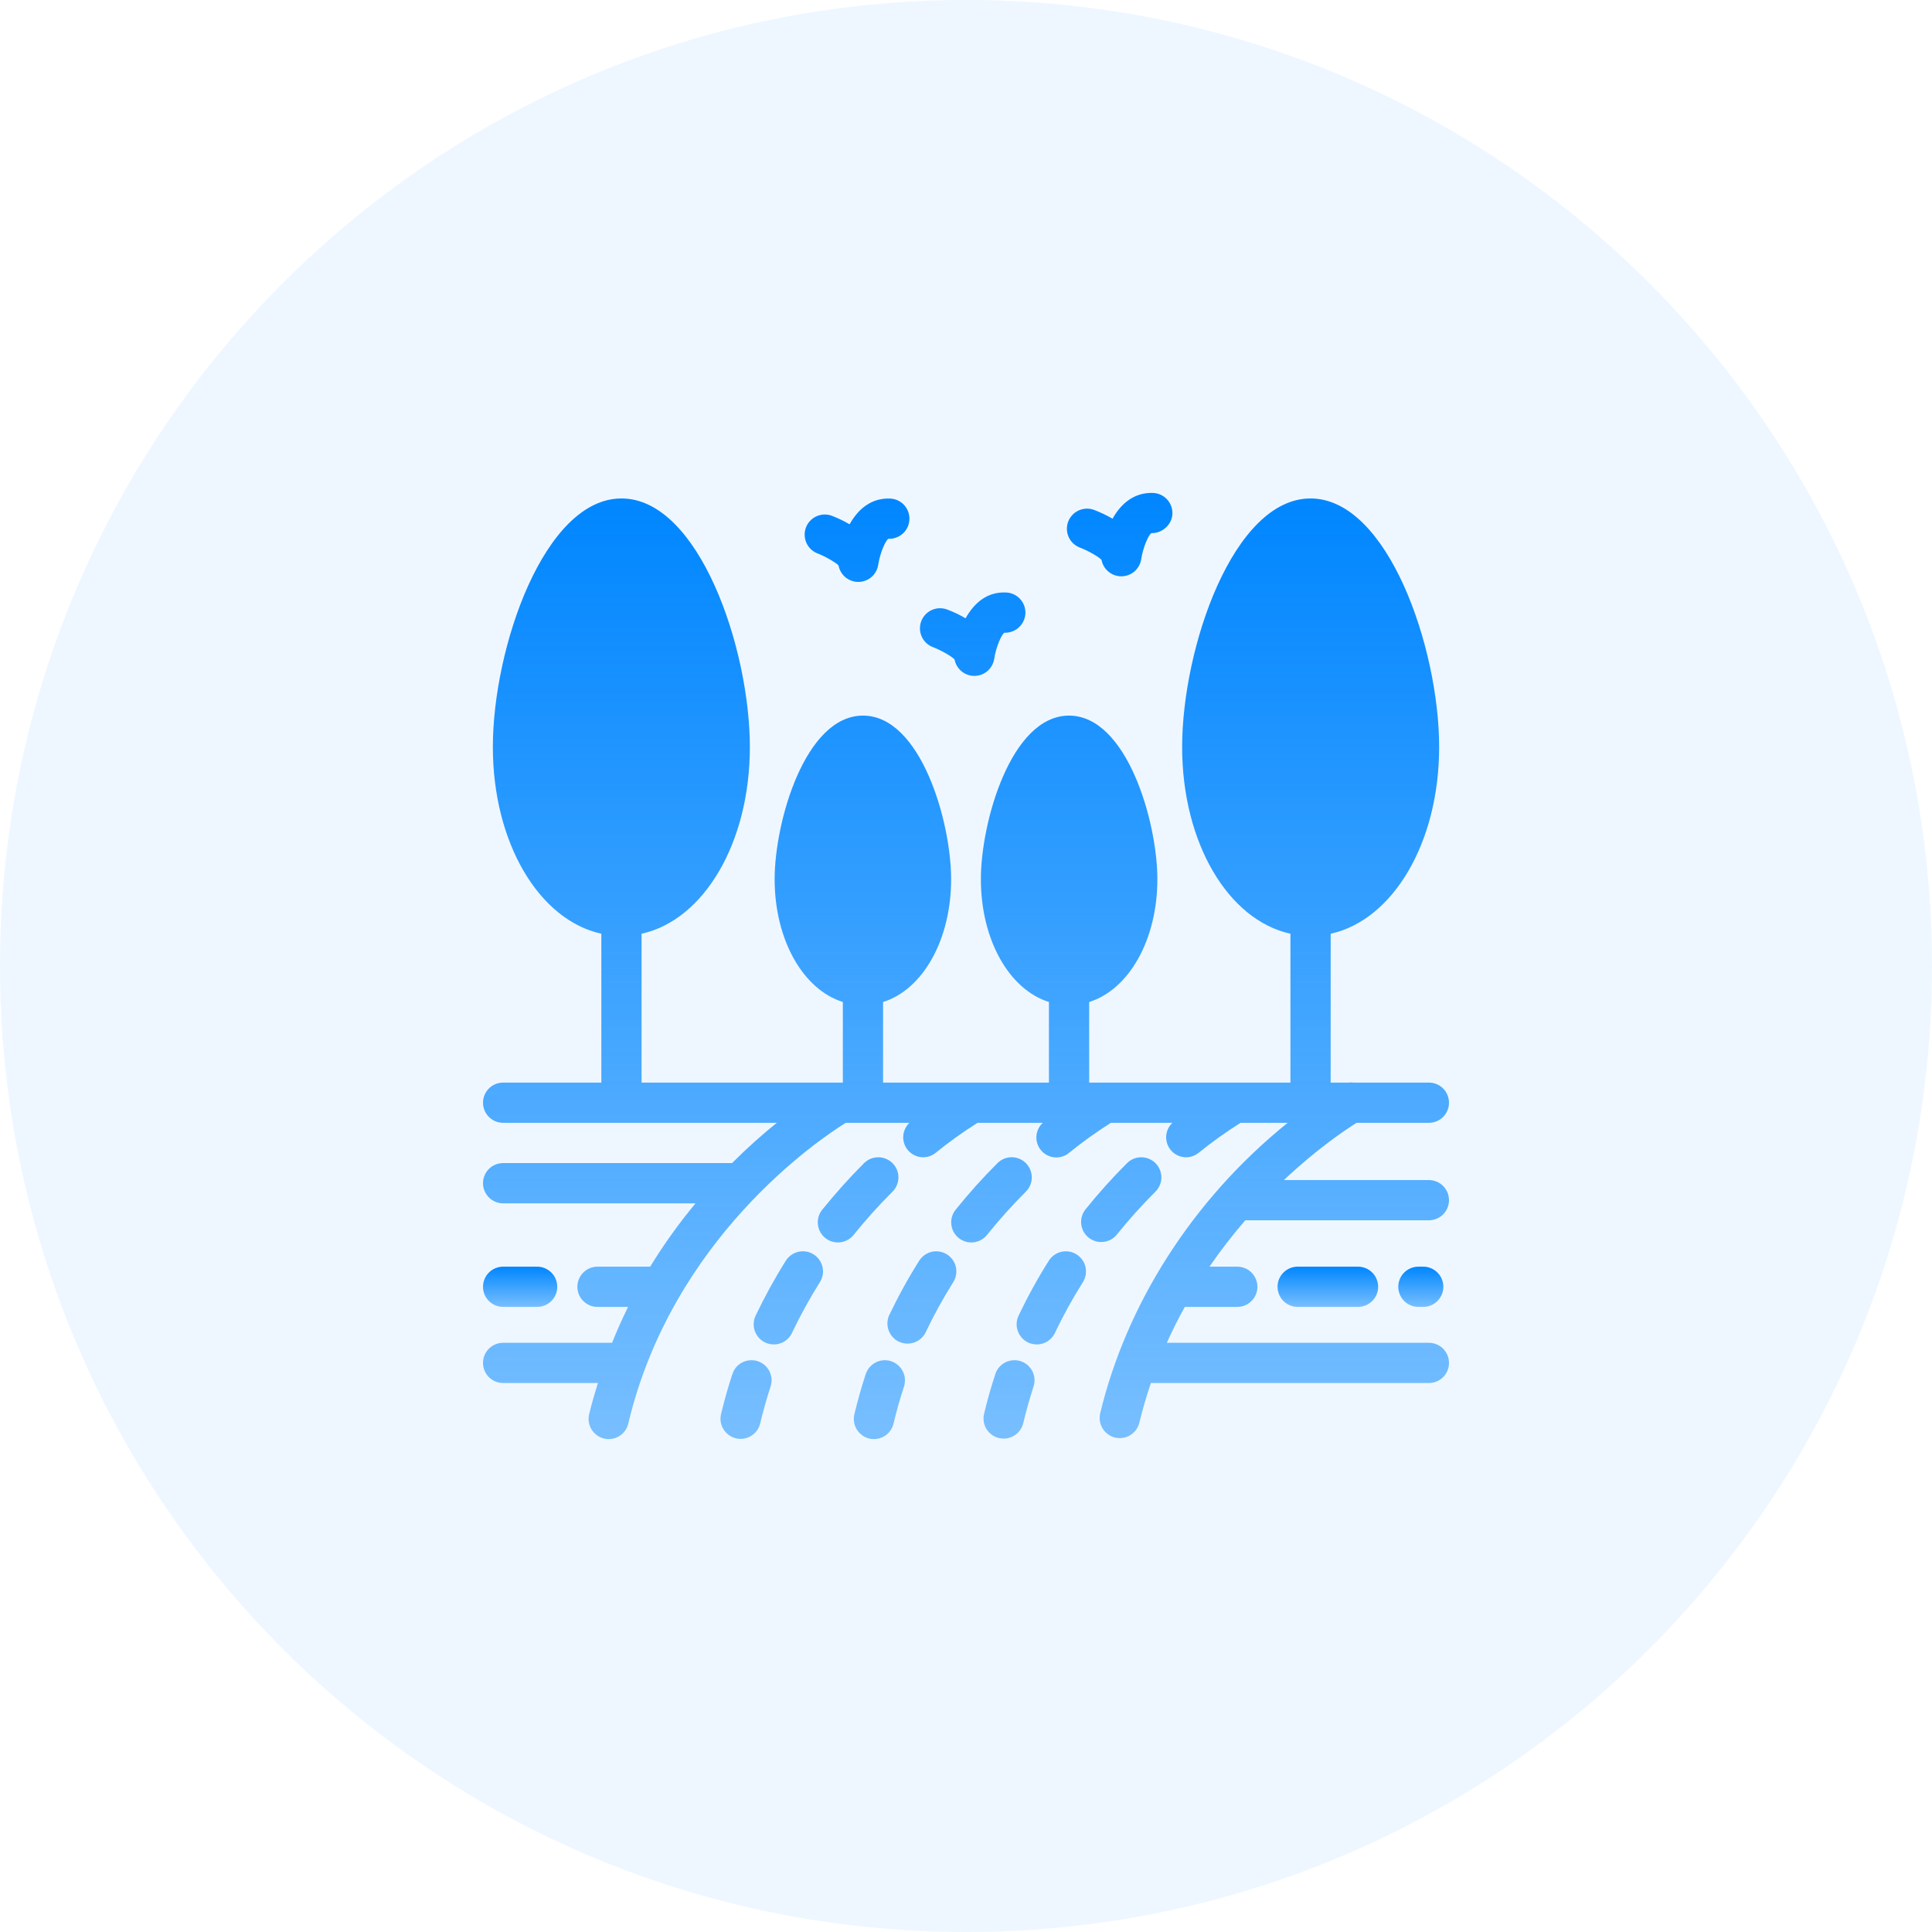
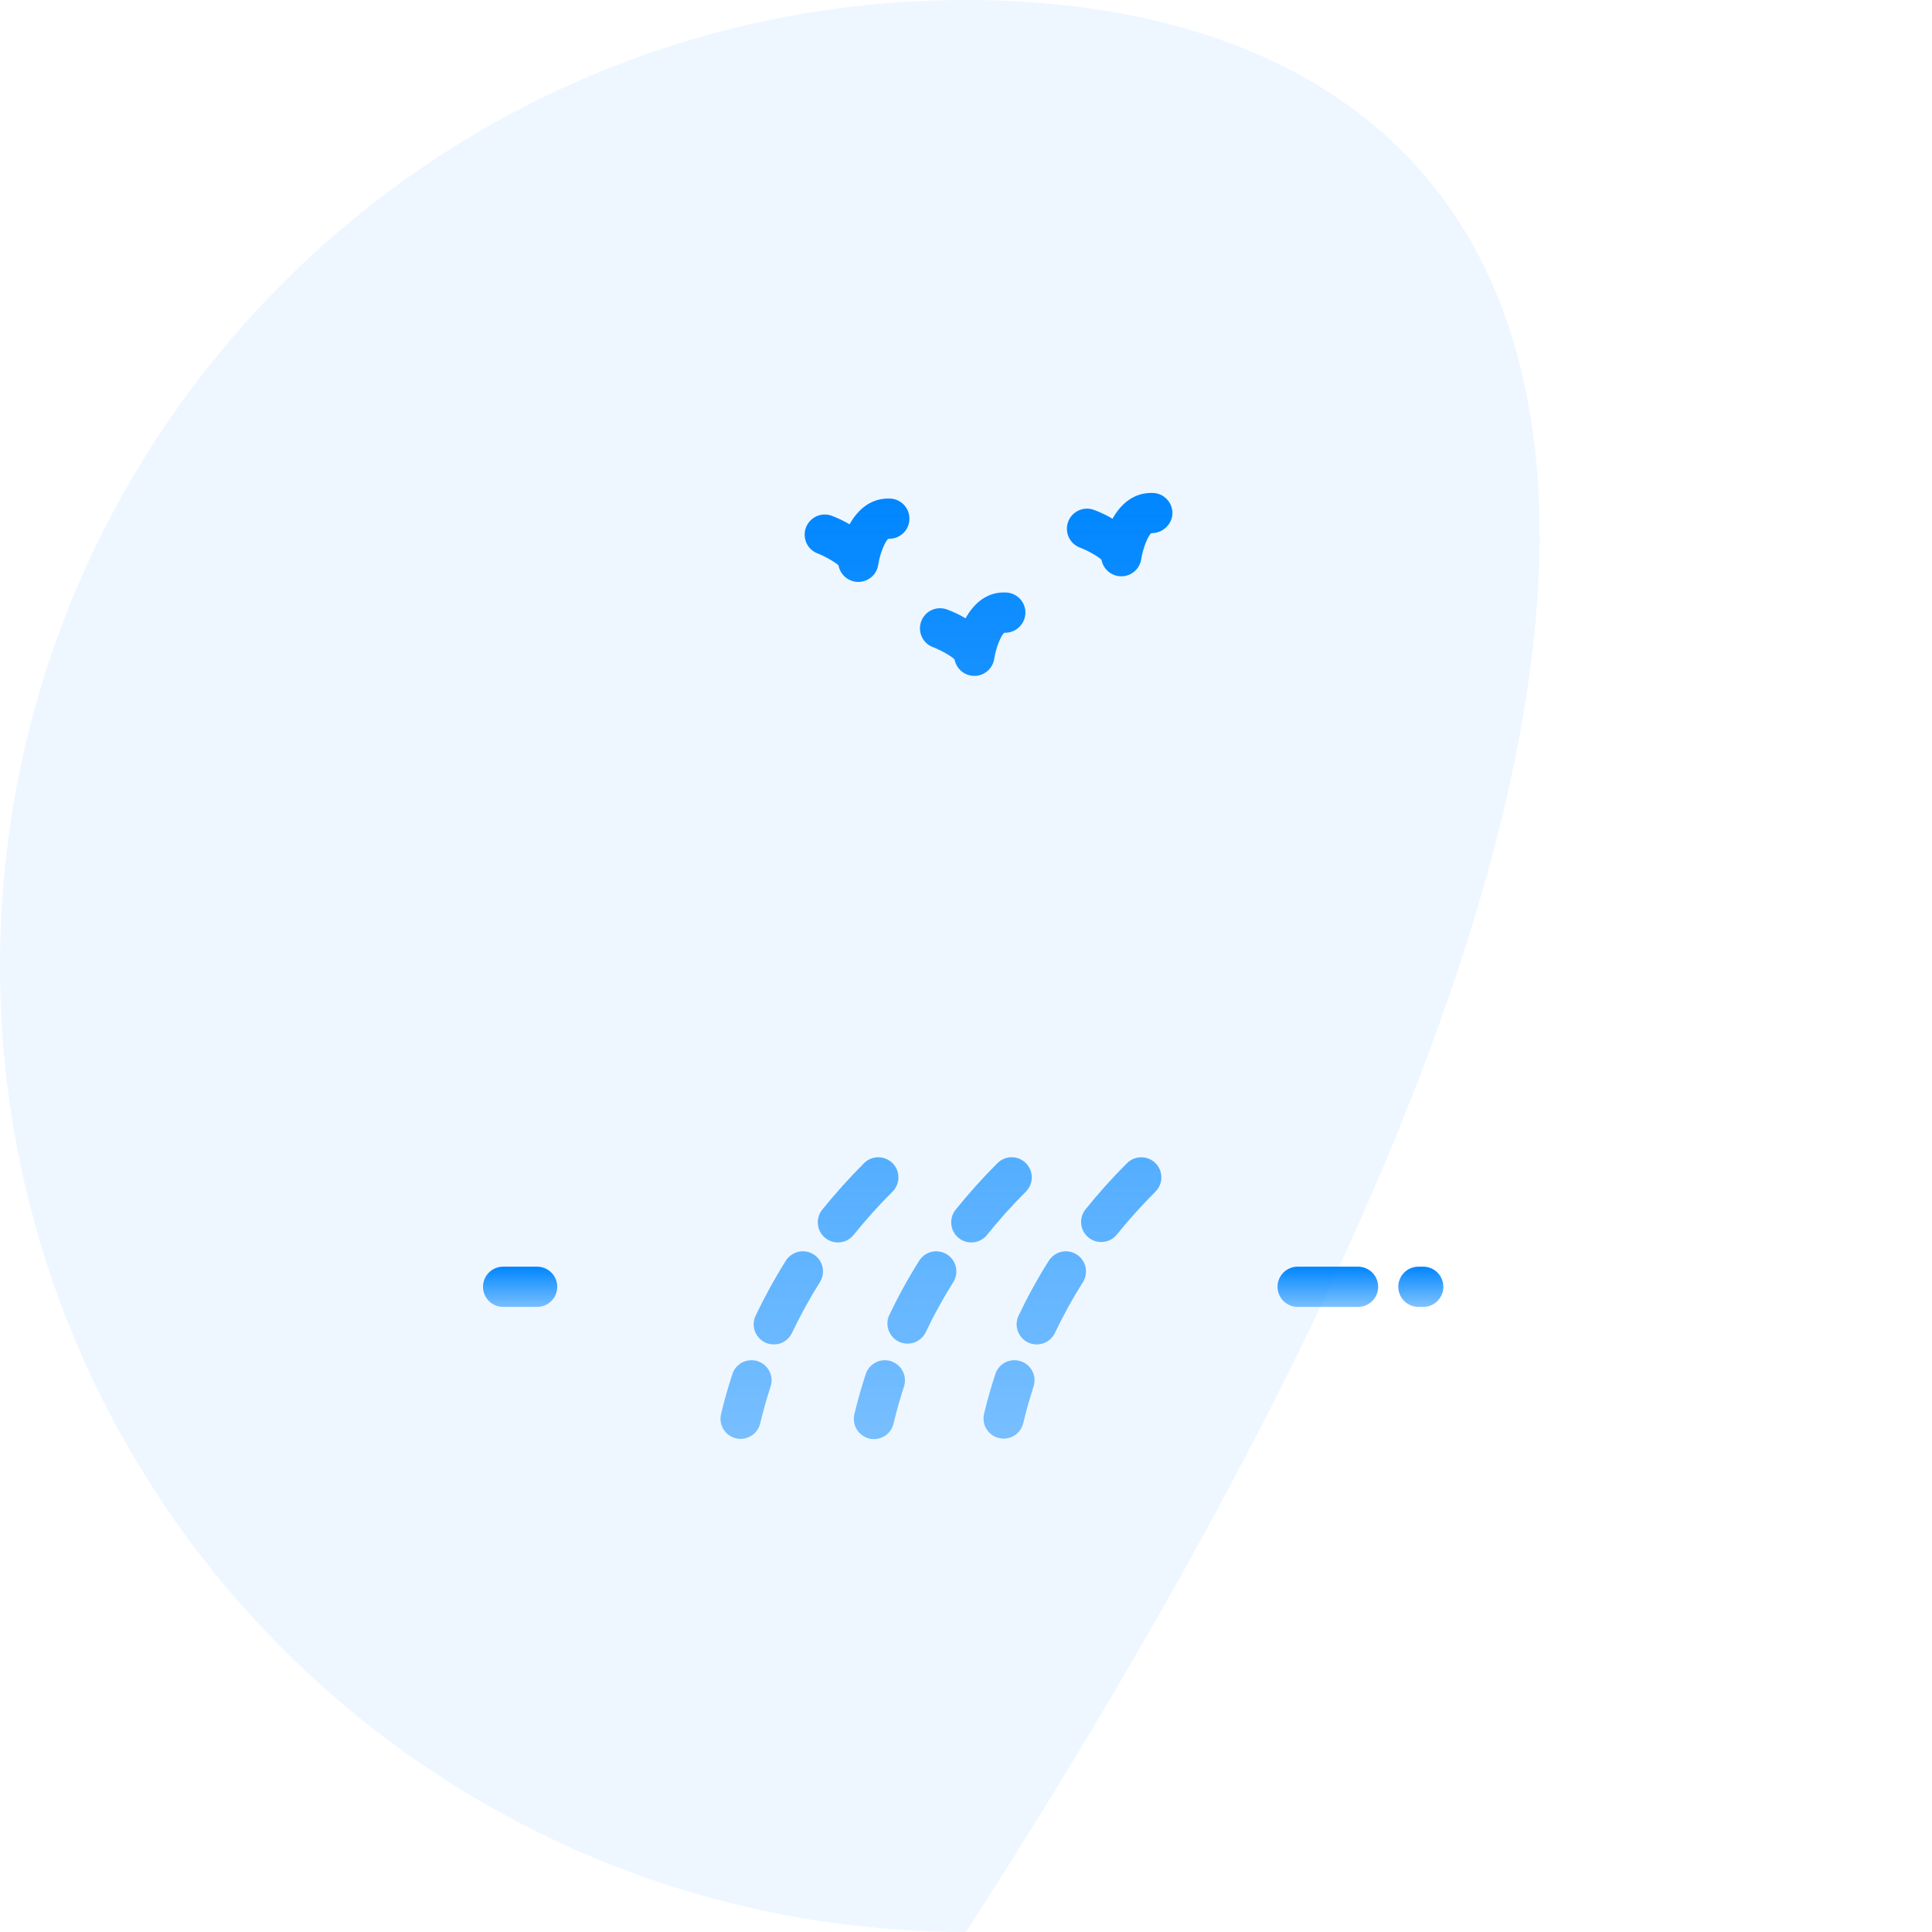
<svg xmlns="http://www.w3.org/2000/svg" width="40" height="40" viewBox="0 0 40 40" fill="none">
-   <path d="M20 40C31.046 40 40 31.046 40 20C40 8.954 31.046 0 20 0C8.954 0 0 8.954 0 20C0 31.046 8.954 40 20 40Z" fill="#0086FF" fill-opacity="0.07" />
+   <path d="M20 40C40 8.954 31.046 0 20 0C8.954 0 0 8.954 0 20C0 31.046 8.954 40 20 40Z" fill="#0086FF" fill-opacity="0.07" />
  <path d="M16.916 11.454C17.105 11.525 17.33 11.665 17.361 11.708C17.379 11.804 17.43 11.89 17.504 11.952C17.579 12.014 17.673 12.048 17.771 12.048H17.779C17.877 12.046 17.972 12.009 18.046 11.944C18.12 11.879 18.168 11.79 18.183 11.692C18.22 11.444 18.336 11.188 18.393 11.155C18.448 11.157 18.503 11.149 18.554 11.13C18.606 11.111 18.653 11.083 18.693 11.046C18.734 11.009 18.767 10.964 18.79 10.915C18.813 10.865 18.826 10.812 18.828 10.757C18.831 10.702 18.823 10.648 18.804 10.596C18.785 10.545 18.757 10.498 18.72 10.457C18.683 10.417 18.639 10.384 18.589 10.361C18.539 10.338 18.486 10.324 18.431 10.322C18.041 10.306 17.767 10.538 17.59 10.855C17.468 10.784 17.34 10.723 17.207 10.673C17.105 10.639 16.993 10.647 16.896 10.693C16.799 10.74 16.723 10.822 16.686 10.923C16.648 11.024 16.651 11.136 16.694 11.235C16.736 11.334 16.816 11.412 16.916 11.454ZM19.317 13.399C19.507 13.471 19.732 13.61 19.763 13.654C19.781 13.749 19.832 13.835 19.907 13.898C19.981 13.96 20.076 13.994 20.173 13.994H20.181C20.279 13.992 20.374 13.955 20.448 13.89C20.522 13.824 20.57 13.735 20.585 13.637C20.622 13.389 20.738 13.133 20.795 13.1C20.905 13.104 21.013 13.064 21.094 12.99C21.175 12.915 21.224 12.812 21.23 12.702C21.235 12.592 21.196 12.484 21.121 12.402C21.047 12.321 20.943 12.272 20.833 12.267C20.438 12.247 20.169 12.484 19.991 12.801C19.869 12.729 19.741 12.668 19.609 12.619C19.558 12.6 19.503 12.591 19.448 12.593C19.394 12.595 19.34 12.607 19.29 12.63C19.24 12.653 19.195 12.685 19.158 12.725C19.121 12.765 19.092 12.812 19.073 12.863C19.053 12.915 19.045 12.969 19.047 13.024C19.049 13.078 19.061 13.132 19.084 13.182C19.107 13.232 19.139 13.277 19.179 13.314C19.219 13.351 19.266 13.38 19.317 13.399ZM22.36 11.338C22.55 11.409 22.775 11.548 22.806 11.593C22.824 11.688 22.875 11.774 22.95 11.836C23.024 11.898 23.119 11.932 23.216 11.932H23.224C23.323 11.93 23.417 11.893 23.491 11.828C23.565 11.763 23.613 11.673 23.628 11.576C23.665 11.328 23.781 11.072 23.838 11.038C24.055 11.043 24.263 10.871 24.273 10.64C24.278 10.53 24.239 10.422 24.164 10.341C24.09 10.259 23.986 10.211 23.875 10.206C23.486 10.191 23.211 10.422 23.034 10.739C22.912 10.668 22.784 10.607 22.651 10.557C22.6 10.538 22.546 10.529 22.491 10.531C22.436 10.533 22.383 10.546 22.333 10.568C22.283 10.591 22.238 10.623 22.201 10.663C22.163 10.703 22.134 10.75 22.115 10.802C22.096 10.853 22.087 10.907 22.089 10.962C22.091 11.017 22.104 11.07 22.126 11.12C22.149 11.17 22.181 11.215 22.221 11.252C22.262 11.29 22.309 11.319 22.36 11.338ZM21.133 28.182C21.081 28.165 21.026 28.159 20.971 28.163C20.917 28.167 20.863 28.181 20.814 28.206C20.766 28.231 20.722 28.265 20.686 28.307C20.651 28.348 20.624 28.397 20.607 28.449C20.519 28.717 20.44 28.994 20.374 29.271C20.361 29.324 20.359 29.38 20.368 29.434C20.376 29.488 20.395 29.54 20.424 29.586C20.453 29.633 20.49 29.673 20.535 29.706C20.579 29.738 20.629 29.761 20.683 29.773C20.736 29.786 20.791 29.788 20.845 29.78C20.899 29.771 20.951 29.752 20.997 29.723C21.044 29.695 21.085 29.657 21.117 29.613C21.149 29.568 21.172 29.518 21.185 29.465C21.246 29.21 21.318 28.955 21.398 28.708C21.433 28.603 21.424 28.489 21.375 28.39C21.325 28.292 21.238 28.217 21.133 28.182ZM22.289 25.971C22.196 25.912 22.083 25.893 21.975 25.917C21.867 25.942 21.774 26.008 21.715 26.101C21.483 26.468 21.273 26.851 21.088 27.24C21.041 27.34 21.035 27.454 21.073 27.558C21.11 27.663 21.187 27.747 21.286 27.795C21.386 27.842 21.501 27.848 21.605 27.811C21.709 27.774 21.794 27.697 21.841 27.597C22.011 27.239 22.206 26.884 22.42 26.546C22.449 26.499 22.469 26.448 22.478 26.394C22.487 26.34 22.486 26.285 22.474 26.231C22.462 26.178 22.439 26.127 22.407 26.083C22.376 26.038 22.336 26 22.289 25.971ZM23.117 25.568C23.367 25.257 23.638 24.955 23.923 24.671C24.001 24.593 24.045 24.487 24.045 24.377C24.045 24.266 24.001 24.16 23.923 24.082C23.845 24.004 23.739 23.96 23.628 23.96C23.518 23.96 23.412 24.003 23.334 24.082C23.028 24.387 22.739 24.709 22.468 25.046C22.402 25.132 22.373 25.241 22.386 25.349C22.399 25.457 22.454 25.555 22.538 25.623C22.623 25.691 22.731 25.724 22.839 25.713C22.947 25.703 23.047 25.651 23.117 25.568ZM18.45 28.182C18.398 28.165 18.343 28.159 18.288 28.163C18.234 28.167 18.18 28.182 18.132 28.207C18.083 28.232 18.039 28.266 18.004 28.307C17.968 28.349 17.941 28.397 17.924 28.449C17.835 28.719 17.757 28.996 17.691 29.272C17.677 29.325 17.674 29.381 17.682 29.436C17.689 29.491 17.708 29.544 17.737 29.592C17.765 29.64 17.803 29.681 17.848 29.714C17.893 29.747 17.944 29.771 17.998 29.784C18.052 29.797 18.108 29.799 18.163 29.789C18.218 29.78 18.27 29.76 18.317 29.73C18.364 29.701 18.405 29.662 18.436 29.616C18.468 29.57 18.49 29.519 18.502 29.465C18.562 29.211 18.634 28.957 18.716 28.709C18.733 28.657 18.739 28.602 18.735 28.547C18.731 28.493 18.716 28.439 18.691 28.391C18.667 28.342 18.633 28.298 18.591 28.263C18.549 28.227 18.501 28.2 18.449 28.183L18.45 28.182ZM19.606 25.971C19.512 25.912 19.399 25.893 19.291 25.917C19.184 25.942 19.09 26.008 19.031 26.102C18.8 26.468 18.591 26.849 18.405 27.24C18.364 27.339 18.362 27.451 18.401 27.551C18.439 27.651 18.515 27.733 18.612 27.779C18.709 27.824 18.82 27.831 18.922 27.797C19.023 27.763 19.108 27.692 19.159 27.597C19.328 27.239 19.522 26.886 19.736 26.546C19.765 26.499 19.785 26.448 19.794 26.394C19.804 26.34 19.802 26.285 19.79 26.231C19.778 26.178 19.756 26.127 19.724 26.083C19.692 26.038 19.652 26 19.606 25.971ZM21.24 24.671C21.318 24.593 21.362 24.487 21.362 24.376C21.362 24.266 21.318 24.16 21.24 24.082C21.162 24.003 21.056 23.959 20.945 23.959C20.835 23.959 20.729 24.003 20.651 24.082C20.345 24.387 20.056 24.709 19.785 25.046C19.751 25.088 19.725 25.137 19.71 25.19C19.695 25.242 19.69 25.297 19.696 25.352C19.702 25.406 19.718 25.459 19.744 25.507C19.771 25.555 19.806 25.597 19.849 25.632C19.892 25.666 19.941 25.691 19.993 25.707C20.046 25.722 20.101 25.727 20.155 25.721C20.265 25.709 20.366 25.654 20.435 25.568C20.685 25.257 20.955 24.955 21.24 24.671ZM16.845 25.971C16.752 25.912 16.639 25.892 16.531 25.917C16.423 25.941 16.329 26.008 16.27 26.101C16.039 26.468 15.829 26.851 15.644 27.24C15.597 27.34 15.591 27.454 15.628 27.558C15.665 27.663 15.742 27.747 15.842 27.795C15.942 27.842 16.057 27.848 16.161 27.811C16.265 27.774 16.35 27.697 16.397 27.597C16.567 27.239 16.762 26.884 16.975 26.546C17.004 26.499 17.024 26.448 17.034 26.394C17.043 26.34 17.041 26.285 17.029 26.231C17.017 26.178 16.995 26.127 16.963 26.083C16.932 26.038 16.892 26 16.845 25.971ZM15.688 28.182C15.636 28.165 15.581 28.159 15.527 28.163C15.472 28.167 15.419 28.182 15.37 28.206C15.321 28.231 15.278 28.265 15.242 28.307C15.207 28.348 15.18 28.397 15.163 28.449C15.075 28.717 14.996 28.994 14.93 29.271C14.916 29.325 14.913 29.38 14.921 29.435C14.93 29.489 14.949 29.542 14.977 29.589C15.006 29.636 15.043 29.677 15.088 29.71C15.133 29.743 15.183 29.766 15.237 29.779C15.29 29.792 15.346 29.794 15.401 29.785C15.455 29.776 15.507 29.756 15.554 29.727C15.601 29.698 15.642 29.66 15.674 29.615C15.705 29.57 15.728 29.519 15.74 29.465C15.801 29.21 15.873 28.955 15.954 28.708C15.971 28.656 15.978 28.601 15.974 28.547C15.97 28.492 15.955 28.439 15.93 28.39C15.905 28.341 15.871 28.298 15.83 28.262C15.788 28.227 15.74 28.199 15.688 28.182ZM18.479 24.082C18.4 24.004 18.294 23.96 18.184 23.96C18.073 23.96 17.968 24.003 17.889 24.082C17.584 24.387 17.295 24.709 17.023 25.046C16.954 25.132 16.922 25.242 16.934 25.352C16.946 25.462 17.001 25.562 17.087 25.632C17.173 25.701 17.284 25.733 17.393 25.721C17.503 25.709 17.604 25.654 17.673 25.568C17.923 25.257 18.194 24.955 18.479 24.671C18.557 24.593 18.601 24.487 18.601 24.377C18.601 24.266 18.557 24.16 18.479 24.082Z" fill="url(#paint0_linear_7053_28)" />
-   <path d="M29.583 24.432H26.581C27.277 23.777 27.863 23.387 28.087 23.247H29.583C29.694 23.247 29.8 23.203 29.878 23.125C29.956 23.047 30 22.941 30 22.83C30 22.72 29.956 22.614 29.878 22.536C29.8 22.457 29.694 22.414 29.583 22.414H28.024C27.988 22.409 27.953 22.409 27.918 22.414H27.55V19.332C28.837 19.049 29.796 17.453 29.796 15.466C29.796 13.416 28.733 10.32 27.133 10.32C25.533 10.32 24.475 13.416 24.475 15.466C24.475 17.453 25.429 19.049 26.717 19.332V22.414H22.55V20.745C23.367 20.491 23.962 19.466 23.962 18.203C23.962 17.02 23.333 14.816 22.133 14.816C20.933 14.816 20.308 17.02 20.308 18.203C20.308 19.466 20.9 20.491 21.717 20.745V22.414H18.283V20.745C19.1 20.491 19.692 19.466 19.692 18.203C19.692 17.02 19.067 14.816 17.867 14.816C16.667 14.816 16.038 17.02 16.038 18.203C16.038 19.466 16.633 20.491 17.45 20.745V22.414H13.283V19.332C14.571 19.049 15.525 17.453 15.525 15.466C15.525 13.416 14.467 10.32 12.867 10.32C11.267 10.32 10.204 13.416 10.204 15.466C10.204 17.453 11.162 19.049 12.45 19.332V22.414H10.417C10.306 22.414 10.2 22.457 10.122 22.536C10.044 22.614 10 22.72 10 22.83C10 22.941 10.044 23.047 10.122 23.125C10.2 23.203 10.306 23.247 10.417 23.247H16.082C15.8 23.474 15.486 23.751 15.156 24.08H10.417C10.306 24.08 10.2 24.124 10.122 24.202C10.044 24.28 10 24.386 10 24.497C10 24.607 10.044 24.713 10.122 24.791C10.2 24.87 10.306 24.914 10.417 24.914H14.4C14.056 25.328 13.742 25.766 13.461 26.225H12.37C12.26 26.225 12.154 26.269 12.076 26.347C11.998 26.425 11.954 26.531 11.954 26.642C11.954 26.752 11.998 26.858 12.076 26.936C12.154 27.014 12.26 27.058 12.37 27.058H13.004C12.886 27.296 12.775 27.544 12.672 27.801H10.417C10.306 27.801 10.2 27.845 10.122 27.923C10.044 28.001 10 28.107 10 28.218C10 28.328 10.044 28.434 10.122 28.512C10.2 28.59 10.306 28.634 10.417 28.634H12.379C12.315 28.843 12.252 29.052 12.2 29.271C12.186 29.325 12.182 29.381 12.19 29.436C12.198 29.491 12.217 29.544 12.245 29.592C12.274 29.64 12.312 29.681 12.356 29.714C12.401 29.747 12.452 29.771 12.506 29.784C12.56 29.797 12.617 29.798 12.671 29.789C12.726 29.78 12.779 29.76 12.826 29.73C12.873 29.701 12.913 29.662 12.945 29.616C12.977 29.57 12.999 29.519 13.01 29.464C13.922 25.642 16.935 23.605 17.51 23.247H18.828C18.751 23.321 18.705 23.422 18.7 23.529C18.695 23.636 18.733 23.741 18.804 23.821C18.875 23.901 18.974 23.95 19.081 23.959C19.188 23.967 19.294 23.933 19.376 23.865C19.651 23.642 19.939 23.436 20.239 23.247H21.59C21.51 23.32 21.463 23.422 21.457 23.53C21.452 23.638 21.489 23.744 21.561 23.824C21.632 23.905 21.733 23.955 21.841 23.963C21.948 23.97 22.055 23.936 22.137 23.866C22.412 23.642 22.701 23.436 23 23.247H24.273C24.195 23.321 24.149 23.422 24.144 23.529C24.14 23.636 24.177 23.741 24.248 23.821C24.319 23.901 24.418 23.95 24.525 23.959C24.632 23.967 24.738 23.933 24.82 23.865C25.096 23.642 25.384 23.436 25.684 23.247H26.659C24.68 24.843 23.314 27.018 22.776 29.271C22.754 29.378 22.774 29.489 22.832 29.581C22.89 29.672 22.982 29.738 23.087 29.763C23.193 29.788 23.305 29.771 23.398 29.715C23.491 29.659 23.559 29.569 23.587 29.464C23.655 29.177 23.738 28.902 23.828 28.634H29.583C29.694 28.634 29.8 28.59 29.878 28.512C29.956 28.434 30 28.328 30 28.218C30 28.107 29.956 28.001 29.878 27.923C29.8 27.845 29.694 27.801 29.583 27.801H24.158C24.274 27.542 24.398 27.295 24.53 27.058H25.616C25.727 27.058 25.833 27.014 25.911 26.936C25.989 26.858 26.033 26.752 26.033 26.642C26.033 26.531 25.989 26.425 25.911 26.347C25.833 26.269 25.727 26.225 25.616 26.225H25.041C25.27 25.891 25.517 25.571 25.782 25.265H29.583C29.694 25.265 29.8 25.221 29.878 25.143C29.956 25.065 30 24.959 30 24.849C30 24.738 29.956 24.632 29.878 24.554C29.8 24.476 29.694 24.432 29.583 24.432V24.432Z" fill="url(#paint1_linear_7053_28)" />
  <path d="M26.867 26.225C26.756 26.225 26.65 26.269 26.572 26.347C26.494 26.425 26.45 26.531 26.45 26.642C26.45 26.752 26.494 26.858 26.572 26.936C26.65 27.014 26.756 27.058 26.867 27.058H28.117C28.227 27.058 28.333 27.014 28.411 26.936C28.489 26.858 28.533 26.752 28.533 26.642C28.533 26.531 28.489 26.425 28.411 26.347C28.333 26.269 28.227 26.225 28.117 26.225H26.867ZM29.467 26.225H29.367C29.256 26.225 29.15 26.269 29.072 26.347C28.994 26.425 28.95 26.531 28.95 26.642C28.95 26.752 28.994 26.858 29.072 26.936C29.15 27.014 29.256 27.058 29.367 27.058H29.467C29.577 27.058 29.683 27.014 29.761 26.936C29.839 26.858 29.883 26.752 29.883 26.642C29.883 26.531 29.839 26.425 29.761 26.347C29.683 26.269 29.577 26.225 29.467 26.225ZM10.417 27.058H11.121C11.231 27.058 11.337 27.014 11.415 26.936C11.494 26.858 11.537 26.752 11.537 26.642C11.537 26.531 11.494 26.425 11.415 26.347C11.337 26.269 11.231 26.225 11.121 26.225H10.417C10.306 26.225 10.2 26.269 10.122 26.347C10.044 26.425 10 26.531 10 26.642C10 26.752 10.044 26.858 10.122 26.936C10.2 27.014 10.306 27.058 10.417 27.058Z" fill="url(#paint2_linear_7053_28)" />
  <defs>
    <linearGradient id="paint0_linear_7053_28" x1="19.595" y1="10.205" x2="19.595" y2="29.795" gradientUnits="userSpaceOnUse">
      <stop stop-color="#0086FF" />
      <stop offset="1" stop-color="#0086FF" stop-opacity="0.5" />
    </linearGradient>
    <linearGradient id="paint1_linear_7053_28" x1="20" y1="10.32" x2="20" y2="29.795" gradientUnits="userSpaceOnUse">
      <stop stop-color="#0086FF" />
      <stop offset="1" stop-color="#0086FF" stop-opacity="0.5" />
    </linearGradient>
    <linearGradient id="paint2_linear_7053_28" x1="19.942" y1="26.225" x2="19.942" y2="27.058" gradientUnits="userSpaceOnUse">
      <stop stop-color="#0086FF" />
      <stop offset="1" stop-color="#0086FF" stop-opacity="0.5" />
    </linearGradient>
  </defs>
</svg>